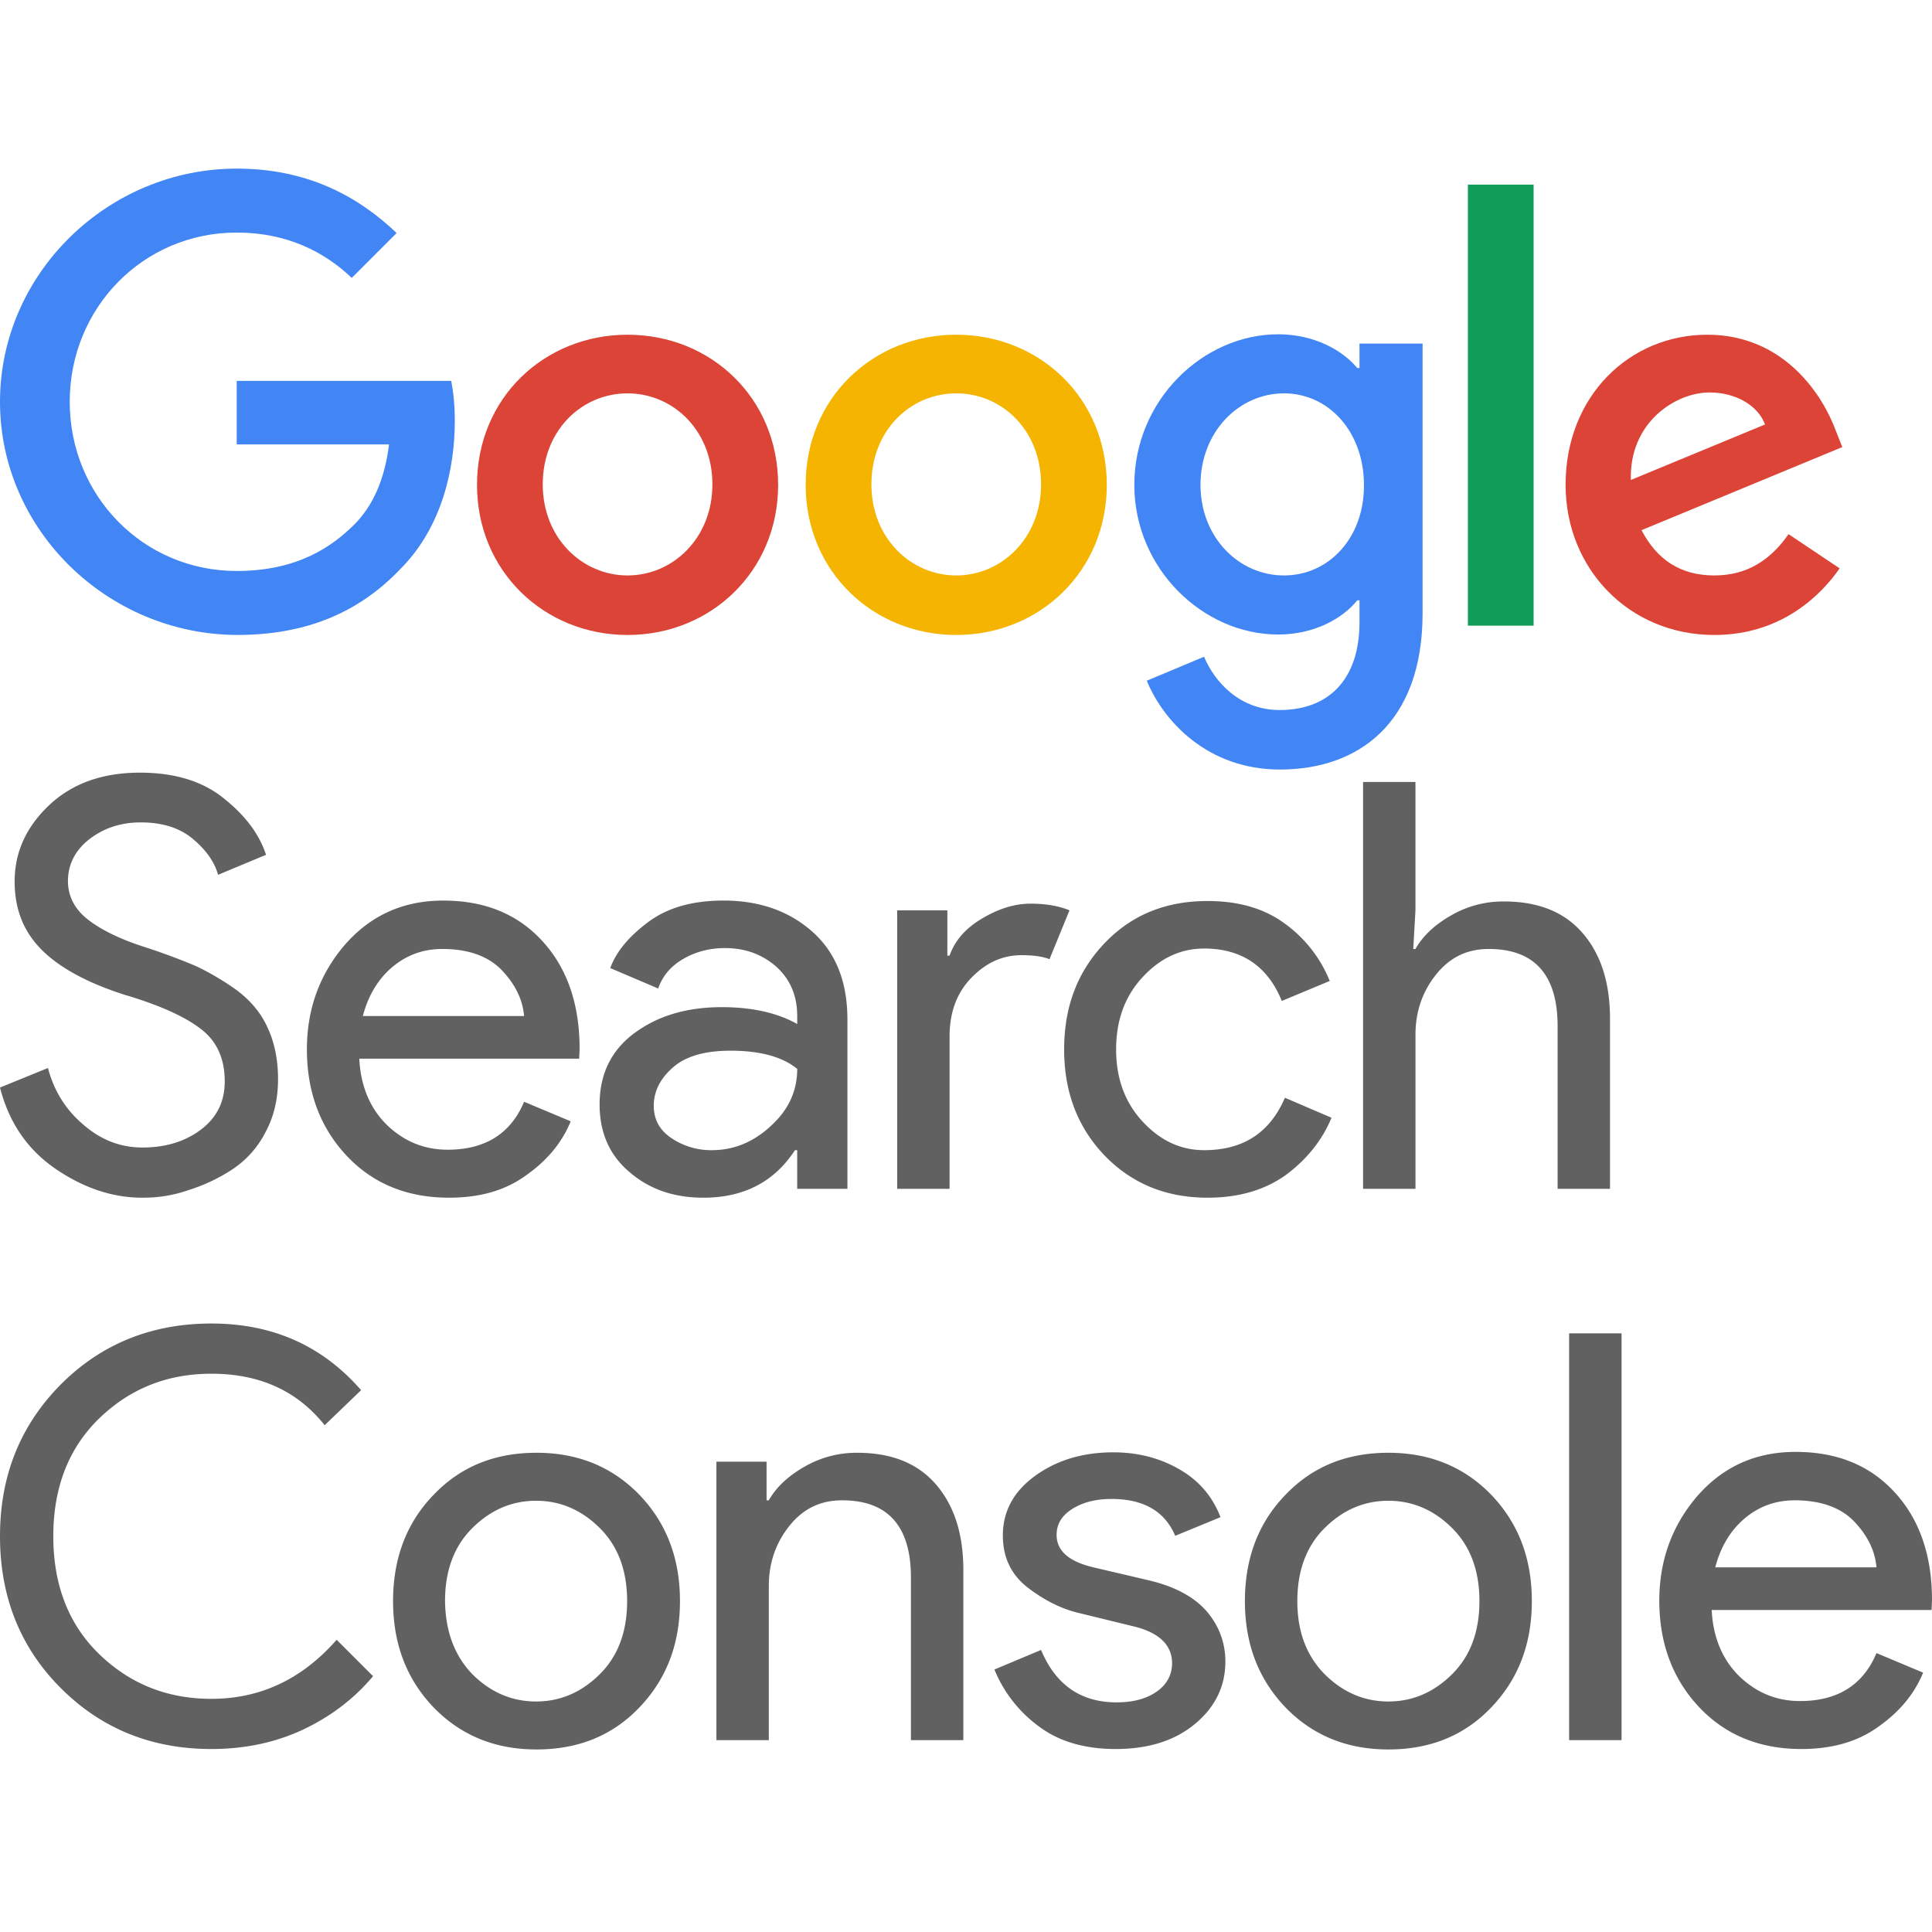
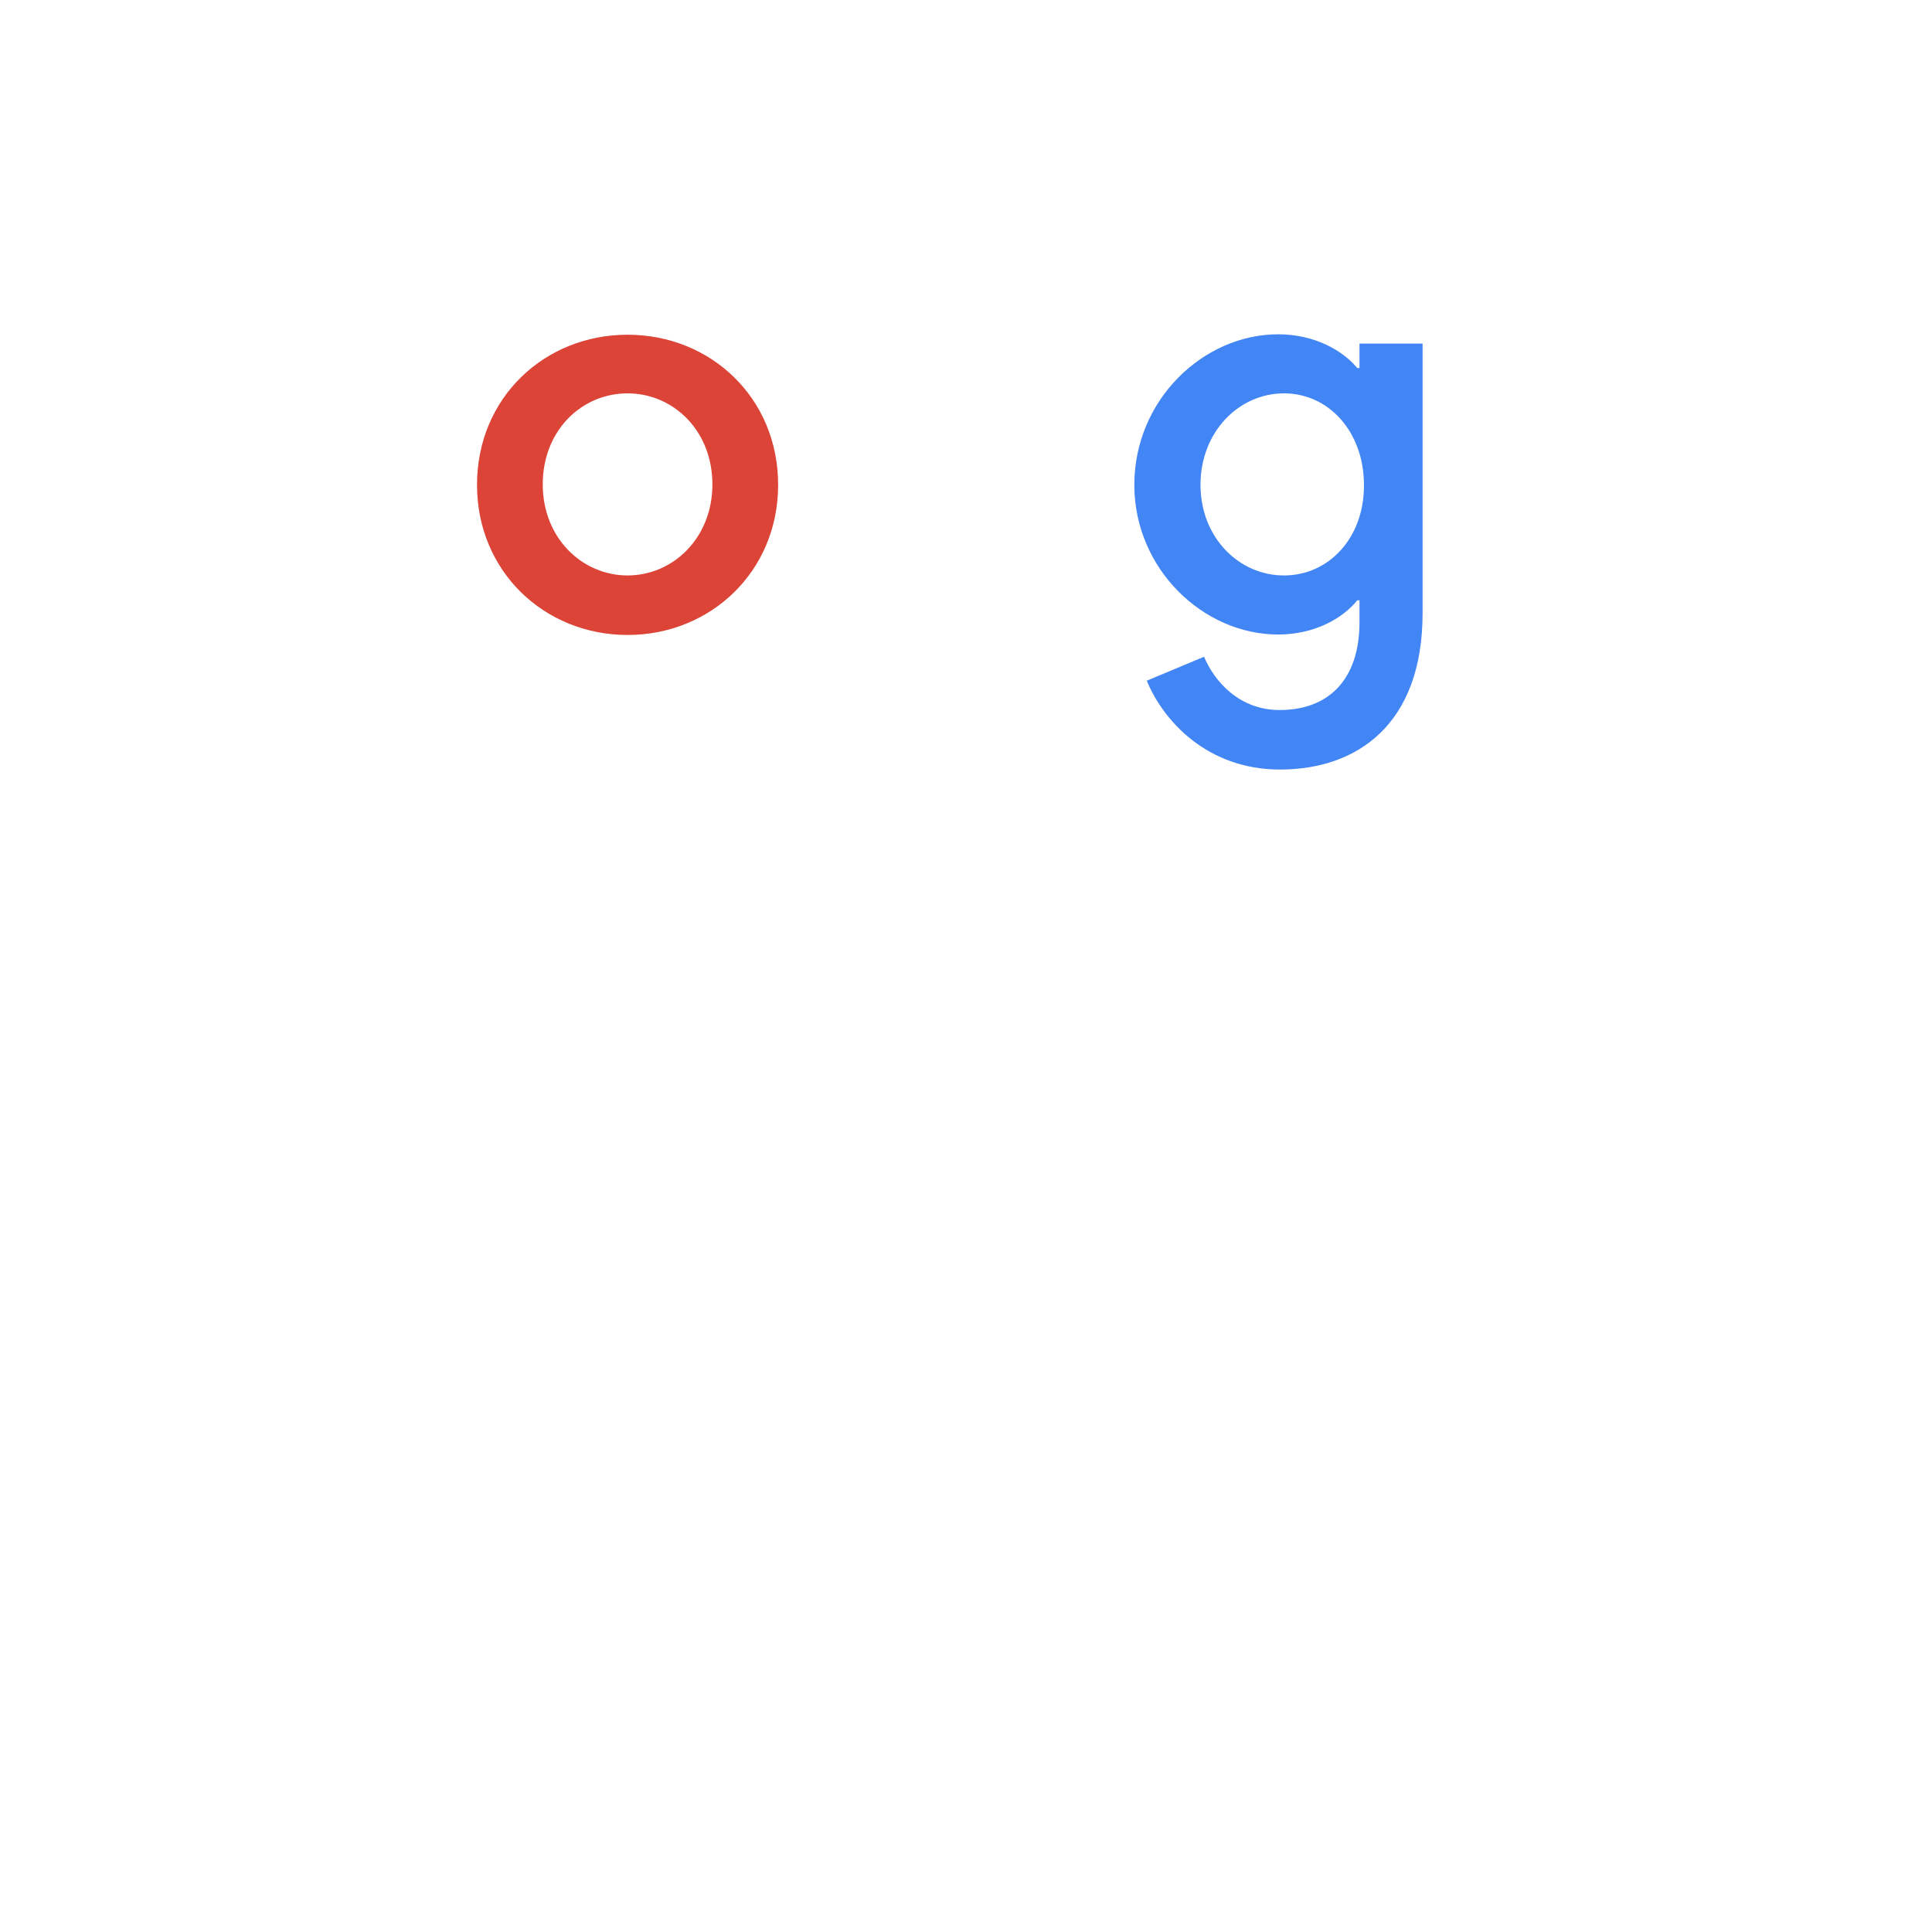
<svg xmlns="http://www.w3.org/2000/svg" width="80" height="80" fill="none">
-   <path d="M0 16.637c0-5.314 4.469-9.655 9.802-9.655 2.943 0 5.04 1.159 6.621 2.667l-1.857 1.858C13.444 10.44 11.899 9.63 9.802 9.63c-3.88 0-6.915 3.126-6.915 7.006 0 3.881 3.035 7.007 6.915 7.007 2.52 0 3.954-1.011 4.874-1.93.754-.755 1.25-1.84 1.434-3.311H9.802v-2.63h8.883c.092.478.147 1.03.147 1.655 0 1.986-.533 4.432-2.28 6.161-1.692 1.766-3.862 2.704-6.731 2.704C4.469 26.274 0 21.953 0 16.638z" fill="#4285F4" />
  <path d="M25.986 13.86c-3.439 0-6.234 2.612-6.234 6.217 0 3.586 2.795 6.216 6.234 6.216 3.44 0 6.235-2.63 6.235-6.216 0-3.605-2.796-6.217-6.235-6.217zm0 9.968c-1.876 0-3.512-1.544-3.512-3.77 0-2.244 1.618-3.77 3.512-3.77 1.876 0 3.513 1.526 3.513 3.77 0 2.226-1.637 3.77-3.513 3.77z" fill="#DB4437" />
-   <path d="M39.595 13.86c-3.439 0-6.234 2.612-6.234 6.217 0 3.586 2.795 6.216 6.234 6.216 3.44 0 6.235-2.63 6.235-6.216 0-3.605-2.795-6.217-6.235-6.217zm0 9.968c-1.876 0-3.512-1.544-3.512-3.77 0-2.244 1.618-3.77 3.512-3.77 1.895 0 3.513 1.526 3.513 3.77 0 2.226-1.637 3.77-3.513 3.77z" fill="#F4B400" />
  <path d="M56.294 14.228v1.012h-.092c-.607-.736-1.784-1.398-3.273-1.398-3.108 0-5.959 2.722-5.959 6.235 0 3.475 2.85 6.197 5.959 6.197 1.49 0 2.666-.662 3.273-1.416h.092v.901c0 2.373-1.269 3.642-3.31 3.642-1.674 0-2.704-1.196-3.127-2.207l-2.372.993c.68 1.655 2.501 3.678 5.517 3.678 3.2 0 5.904-1.876 5.904-6.473V14.228h-2.612zm-3.126 9.6c-1.876 0-3.458-1.581-3.458-3.751 0-2.189 1.582-3.789 3.458-3.789 1.857 0 3.31 1.6 3.31 3.789.018 2.188-1.453 3.751-3.31 3.751z" fill="#4285F4" />
-   <path d="M63.504 7.644h-2.722v18.263h2.722V7.643z" fill="#0F9D58" />
-   <path d="M70.989 23.828c-1.398 0-2.373-.643-3.017-1.875l8.313-3.44-.276-.699c-.515-1.397-2.096-3.954-5.315-3.954-3.2 0-5.866 2.52-5.866 6.217 0 3.475 2.63 6.216 6.16 6.216 2.851 0 4.488-1.747 5.187-2.759l-2.115-1.416c-.718 1.03-1.674 1.71-3.072 1.71zm-.203-7.577c1.085 0 2.005.534 2.3 1.325l-5.555 2.298c-.074-2.39 1.857-3.623 3.255-3.623z" fill="#DB4437" />
-   <path d="M5.885 49.594c-1.232 0-2.428-.405-3.586-1.196C1.122 47.59.368 46.468 0 45.033l1.986-.81c.24.92.717 1.711 1.453 2.336.736.644 1.545.957 2.464.957.938 0 1.748-.24 2.41-.736.662-.497.993-1.159.993-2.005 0-.938-.331-1.673-.993-2.17-.662-.515-1.73-.993-3.164-1.416-1.49-.478-2.63-1.085-3.383-1.82-.773-.755-1.16-1.692-1.16-2.87 0-1.213.48-2.262 1.435-3.163.957-.9 2.207-1.342 3.752-1.342 1.435 0 2.593.35 3.476 1.066.901.718 1.471 1.49 1.747 2.336l-1.986.828c-.147-.534-.497-1.03-1.048-1.49-.552-.46-1.27-.68-2.152-.68-.828 0-1.545.239-2.133.698-.589.46-.883 1.049-.883 1.73 0 .624.276 1.158.809 1.58.533.424 1.343.828 2.39 1.16a26.42 26.42 0 0 1 2.079.772c.552.257 1.122.588 1.692.993.57.423 1.011.938 1.287 1.545.295.625.442 1.342.442 2.152 0 .809-.166 1.544-.515 2.188a4.022 4.022 0 0 1-1.343 1.526 7.082 7.082 0 0 1-1.802.865 5.602 5.602 0 0 1-1.968.33zM18.593 49.594c-1.747 0-3.163-.589-4.248-1.747-1.085-1.159-1.637-2.63-1.637-4.396 0-1.673.533-3.126 1.582-4.34 1.066-1.214 2.409-1.82 4.064-1.82 1.71 0 3.071.551 4.101 1.673C23.485 40.086 24 41.575 24 43.433l-.018.404h-9.104c.055 1.16.46 2.079 1.159 2.76.717.68 1.545 1.01 2.501 1.01 1.545 0 2.611-.661 3.163-1.986l1.931.81c-.368.9-.993 1.636-1.857 2.243-.865.626-1.913.92-3.182.92zm3.108-7.522c-.055-.662-.35-1.287-.901-1.876-.552-.588-1.38-.901-2.483-.901-.809 0-1.49.258-2.078.754-.588.497-.993 1.177-1.214 2.023h6.676zM29.131 49.594c-1.232 0-2.244-.35-3.071-1.067-.828-.699-1.232-1.637-1.232-2.795 0-1.25.478-2.244 1.452-2.961.975-.717 2.17-1.067 3.605-1.067 1.269 0 2.317.24 3.126.699v-.331c0-.846-.294-1.526-.864-2.041-.588-.515-1.287-.773-2.133-.773-.625 0-1.196.147-1.71.442-.515.294-.865.698-1.049 1.232l-1.986-.846c.257-.7.79-1.324 1.582-1.913.79-.588 1.82-.883 3.108-.883 1.47 0 2.703.423 3.678 1.288.974.864 1.453 2.078 1.453 3.641v7.007H33.01v-1.6h-.092c-.864 1.324-2.133 1.968-3.788 1.968zm.35-1.968c.9 0 1.71-.331 2.427-.993.736-.662 1.103-1.453 1.103-2.373-.606-.496-1.526-.753-2.758-.753-1.048 0-1.84.22-2.373.68-.533.46-.809.993-.809 1.6 0 .57.24 1.011.736 1.343a2.936 2.936 0 0 0 1.673.496zM39.32 49.226h-2.17V37.695h2.078v1.876h.091c.221-.625.663-1.14 1.361-1.545.68-.405 1.343-.607 1.987-.607.643 0 1.177.092 1.618.276l-.827 2.023c-.276-.11-.663-.166-1.16-.166-.79 0-1.47.313-2.077.938-.607.626-.901 1.435-.901 2.428v6.308zM50.005 49.594c-1.73 0-3.145-.589-4.267-1.747-1.122-1.177-1.674-2.63-1.674-4.396 0-1.765.552-3.218 1.674-4.395 1.122-1.177 2.538-1.747 4.267-1.747 1.287 0 2.354.312 3.2.938a5.452 5.452 0 0 1 1.857 2.372l-1.986.828c-.589-1.453-1.674-2.17-3.218-2.17-.957 0-1.803.386-2.538 1.177-.736.79-1.104 1.783-1.104 2.997s.368 2.207 1.104 2.998c.735.79 1.581 1.177 2.538 1.177 1.618 0 2.721-.717 3.347-2.17l1.93.827c-.386.938-1.03 1.73-1.894 2.373-.882.625-1.949.938-3.236.938zM58.611 32.38v5.315l-.091 1.6h.091c.313-.552.81-1.012 1.49-1.398a4.302 4.302 0 0 1 2.17-.57c1.435 0 2.52.442 3.274 1.324.754.883 1.122 2.06 1.122 3.531v7.044h-2.17v-6.731c0-2.133-.957-3.2-2.851-3.2-.901 0-1.618.35-2.188 1.067-.57.717-.846 1.544-.846 2.482v6.382h-2.17V32.38h2.17zM8.754 72.423c-2.483 0-4.56-.846-6.234-2.52C.846 68.23 0 66.133 0 63.613c0-2.519.846-4.597 2.52-6.289 1.673-1.673 3.751-2.52 6.234-2.52 2.538 0 4.598.92 6.198 2.76l-1.508 1.452c-1.14-1.434-2.704-2.133-4.69-2.133-1.84 0-3.384.625-4.653 1.857-1.269 1.232-1.894 2.87-1.894 4.874 0 2.004.625 3.641 1.894 4.873 1.27 1.233 2.814 1.858 4.653 1.858 2.023 0 3.752-.81 5.186-2.446l1.508 1.508c-.772.92-1.729 1.655-2.887 2.207-1.177.551-2.446.809-3.807.809zM17.95 61.903c1.121-1.177 2.537-1.747 4.266-1.747s3.145.589 4.267 1.747c1.122 1.177 1.673 2.63 1.673 4.396 0 1.765-.551 3.218-1.673 4.395-1.122 1.177-2.538 1.747-4.267 1.747-1.729 0-3.145-.588-4.267-1.747-1.121-1.177-1.673-2.63-1.673-4.395 0-1.766.552-3.237 1.673-4.396zm1.6 7.412c.753.754 1.636 1.14 2.648 1.14 1.011 0 1.894-.386 2.648-1.14.754-.754 1.122-1.766 1.122-3.016s-.368-2.262-1.122-3.016c-.754-.754-1.637-1.14-2.648-1.14-1.012 0-1.895.386-2.649 1.14-.754.754-1.121 1.765-1.121 3.016.018 1.25.386 2.243 1.121 3.016zM31.742 60.524v1.6h.092c.313-.552.81-1.011 1.49-1.398a4.303 4.303 0 0 1 2.17-.57c1.435 0 2.52.442 3.274 1.324.754.883 1.122 2.06 1.122 3.532v7.043h-2.17v-6.73c0-2.134-.957-3.2-2.851-3.2-.901 0-1.618.349-2.188 1.066-.57.717-.846 1.545-.846 2.483v6.381h-2.17v-11.53h2.078zM46.198 72.423c-1.288 0-2.354-.313-3.182-.938a5.465 5.465 0 0 1-1.839-2.354l1.931-.81c.607 1.454 1.655 2.17 3.127 2.17.68 0 1.232-.146 1.655-.44.423-.295.643-.7.643-1.177 0-.754-.533-1.27-1.581-1.527l-2.336-.57c-.736-.184-1.434-.552-2.096-1.067-.663-.533-.994-1.232-.994-2.133 0-1.011.46-1.84 1.361-2.483.901-.644 1.968-.956 3.219-.956 1.011 0 1.93.239 2.722.699.809.46 1.379 1.122 1.71 1.986l-1.876.772c-.423-1.011-1.306-1.526-2.63-1.526-.643 0-1.177.129-1.618.404-.442.276-.662.626-.662 1.086 0 .662.515 1.103 1.526 1.342l2.28.534c1.086.257 1.877.68 2.41 1.287.515.607.772 1.306.772 2.078 0 1.03-.423 1.894-1.269 2.593-.846.699-1.95 1.03-3.273 1.03zM53.223 61.903c1.122-1.177 2.538-1.747 4.267-1.747 1.728 0 3.145.589 4.266 1.747 1.122 1.177 1.674 2.63 1.674 4.396 0 1.765-.552 3.218-1.674 4.395-1.121 1.177-2.538 1.747-4.266 1.747-1.73 0-3.145-.588-4.267-1.747-1.122-1.177-1.674-2.63-1.674-4.395 0-1.766.552-3.237 1.674-4.396zm1.618 7.412c.754.754 1.637 1.14 2.649 1.14 1.011 0 1.894-.386 2.648-1.14.754-.754 1.122-1.766 1.122-3.016s-.368-2.262-1.122-3.016c-.754-.754-1.637-1.14-2.648-1.14-1.012 0-1.895.386-2.649 1.14-.754.754-1.121 1.765-1.121 3.016 0 1.25.367 2.243 1.121 3.016zM67.145 72.055h-2.17V55.21h2.17v16.846zM74.593 72.423c-1.747 0-3.163-.588-4.248-1.747-1.085-1.159-1.637-2.63-1.637-4.396 0-1.673.533-3.126 1.582-4.34 1.066-1.214 2.409-1.82 4.064-1.82 1.71 0 3.071.551 4.101 1.673C79.485 62.915 80 64.405 80 66.262l-.018.405h-9.104c.055 1.158.46 2.078 1.159 2.758.717.68 1.545 1.012 2.501 1.012 1.545 0 2.611-.662 3.163-1.986l1.931.809c-.368.9-.993 1.636-1.857 2.243-.865.626-1.931.92-3.182.92zm3.108-7.522c-.055-.662-.35-1.287-.901-1.876-.552-.588-1.38-.9-2.483-.9-.809 0-1.49.257-2.078.753-.588.497-.993 1.177-1.214 2.023h6.676z" fill="#616161" />
</svg>